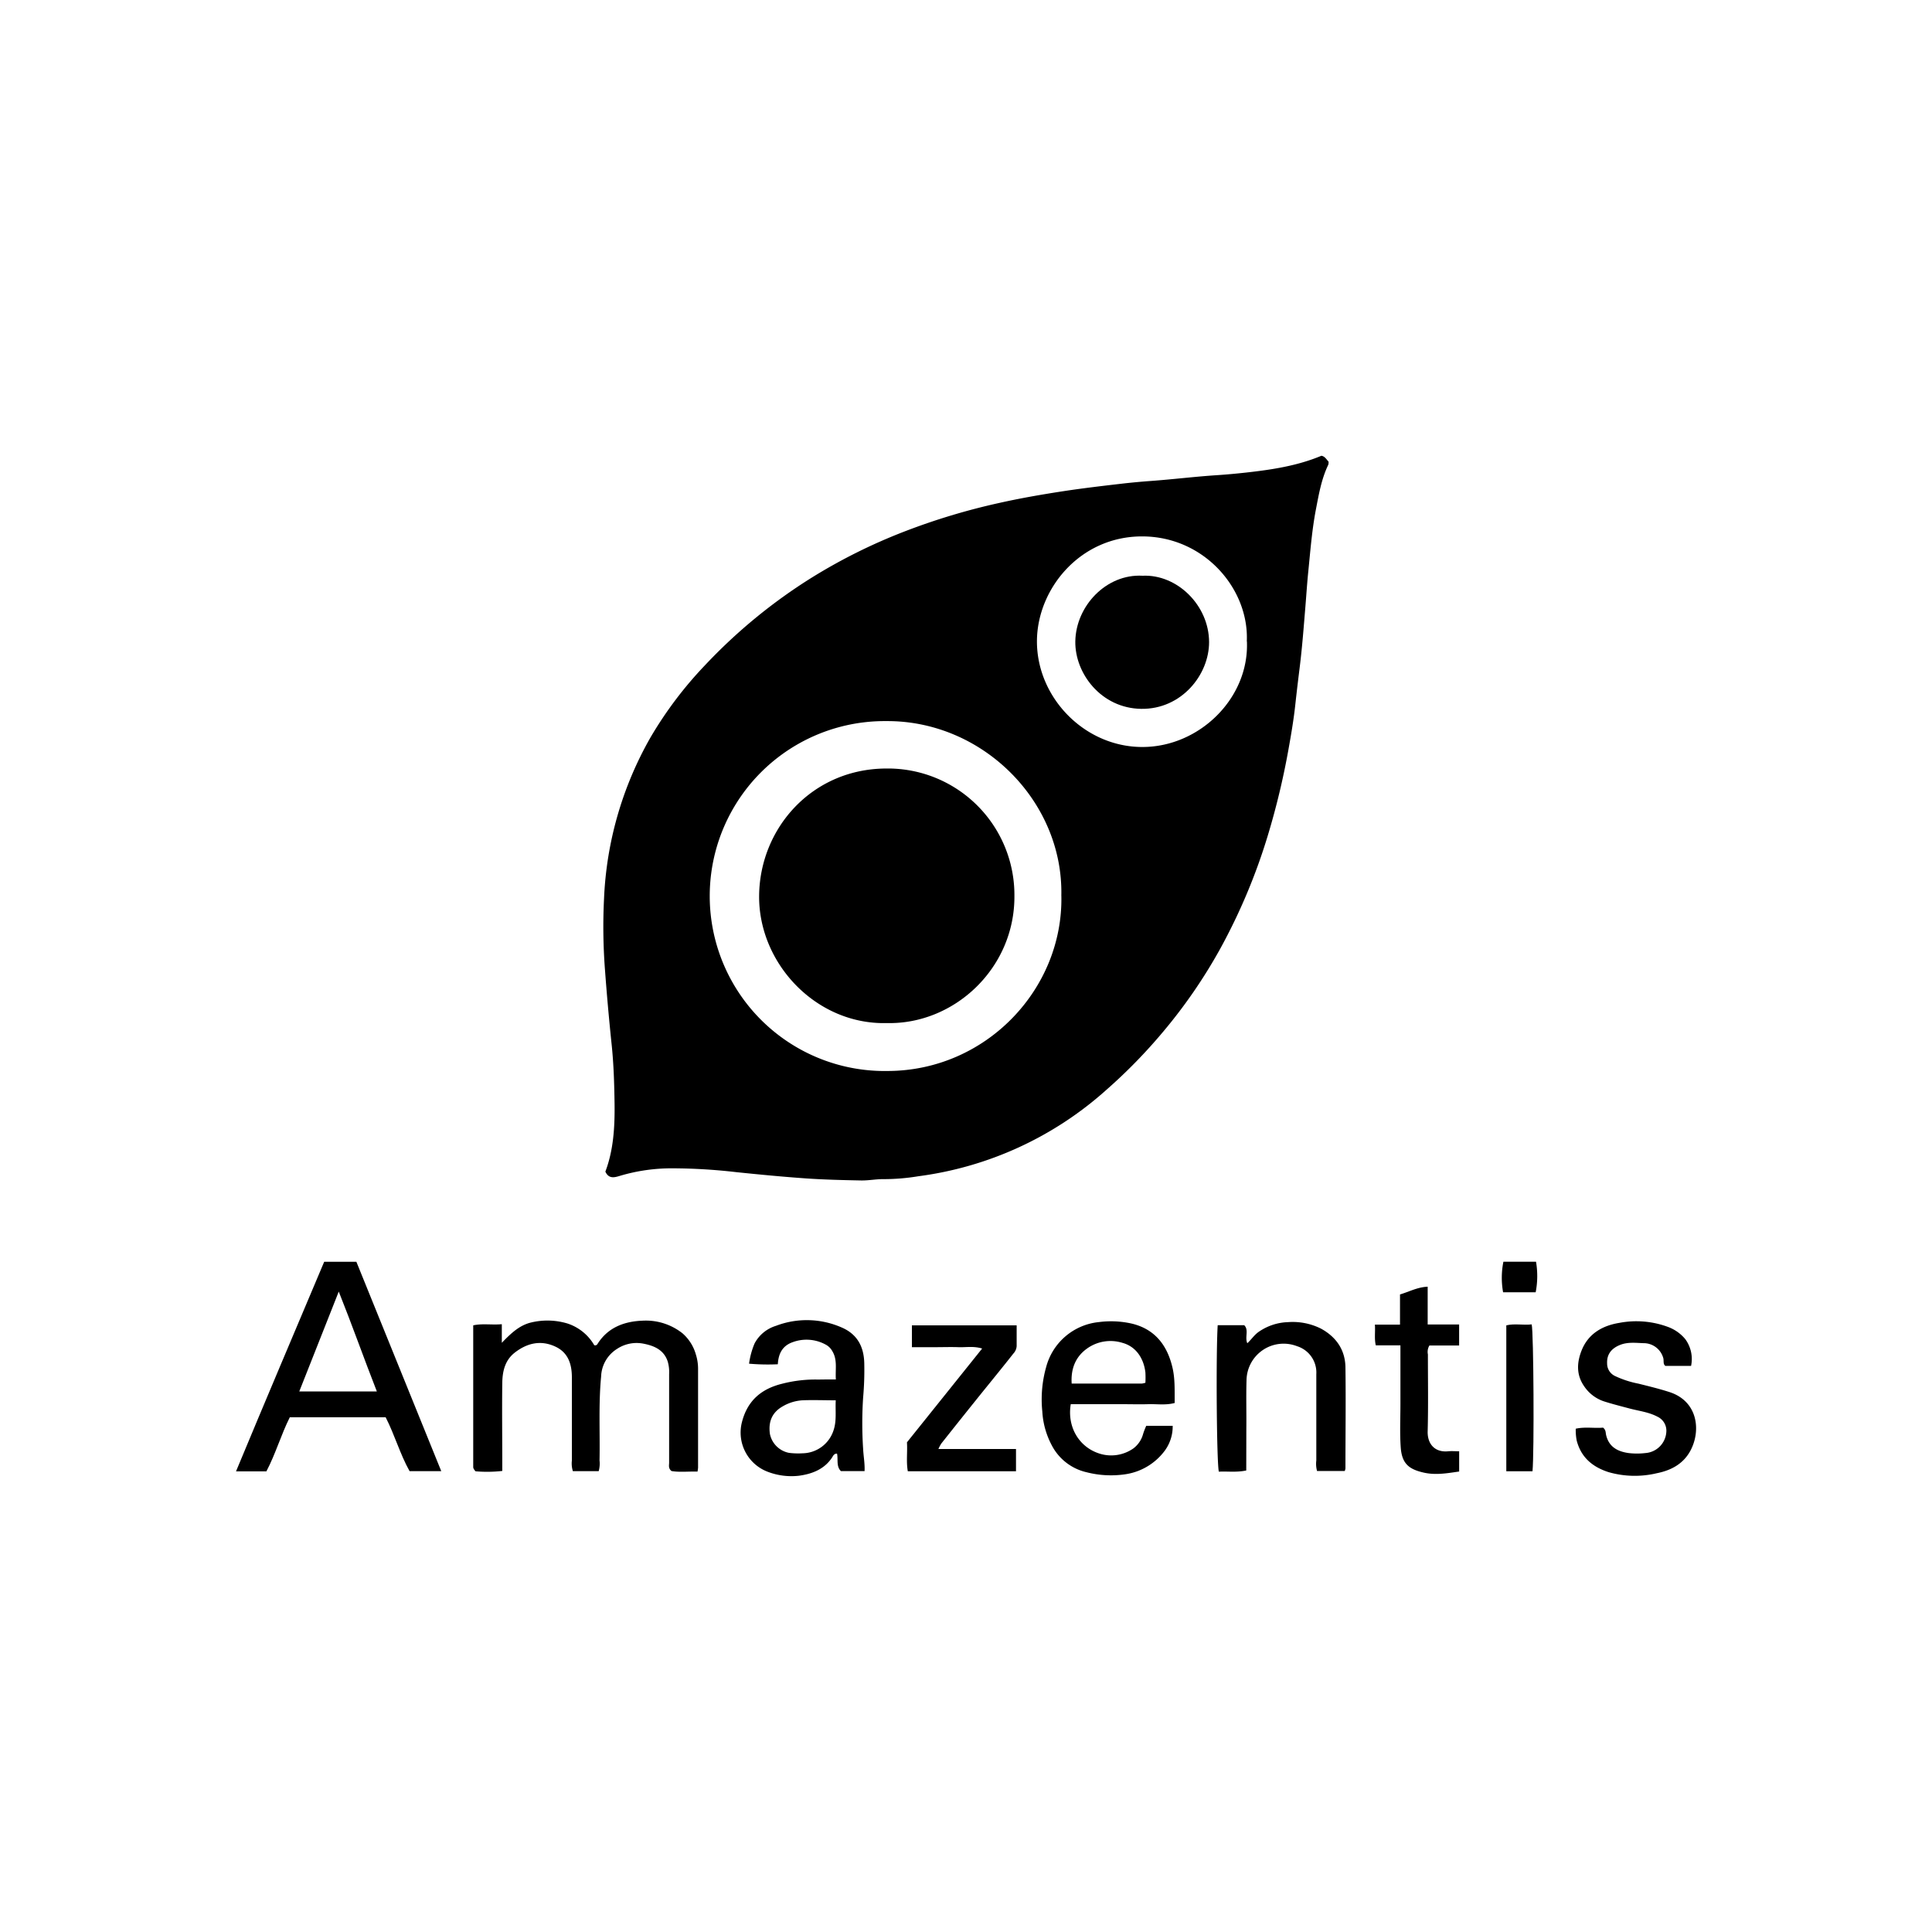
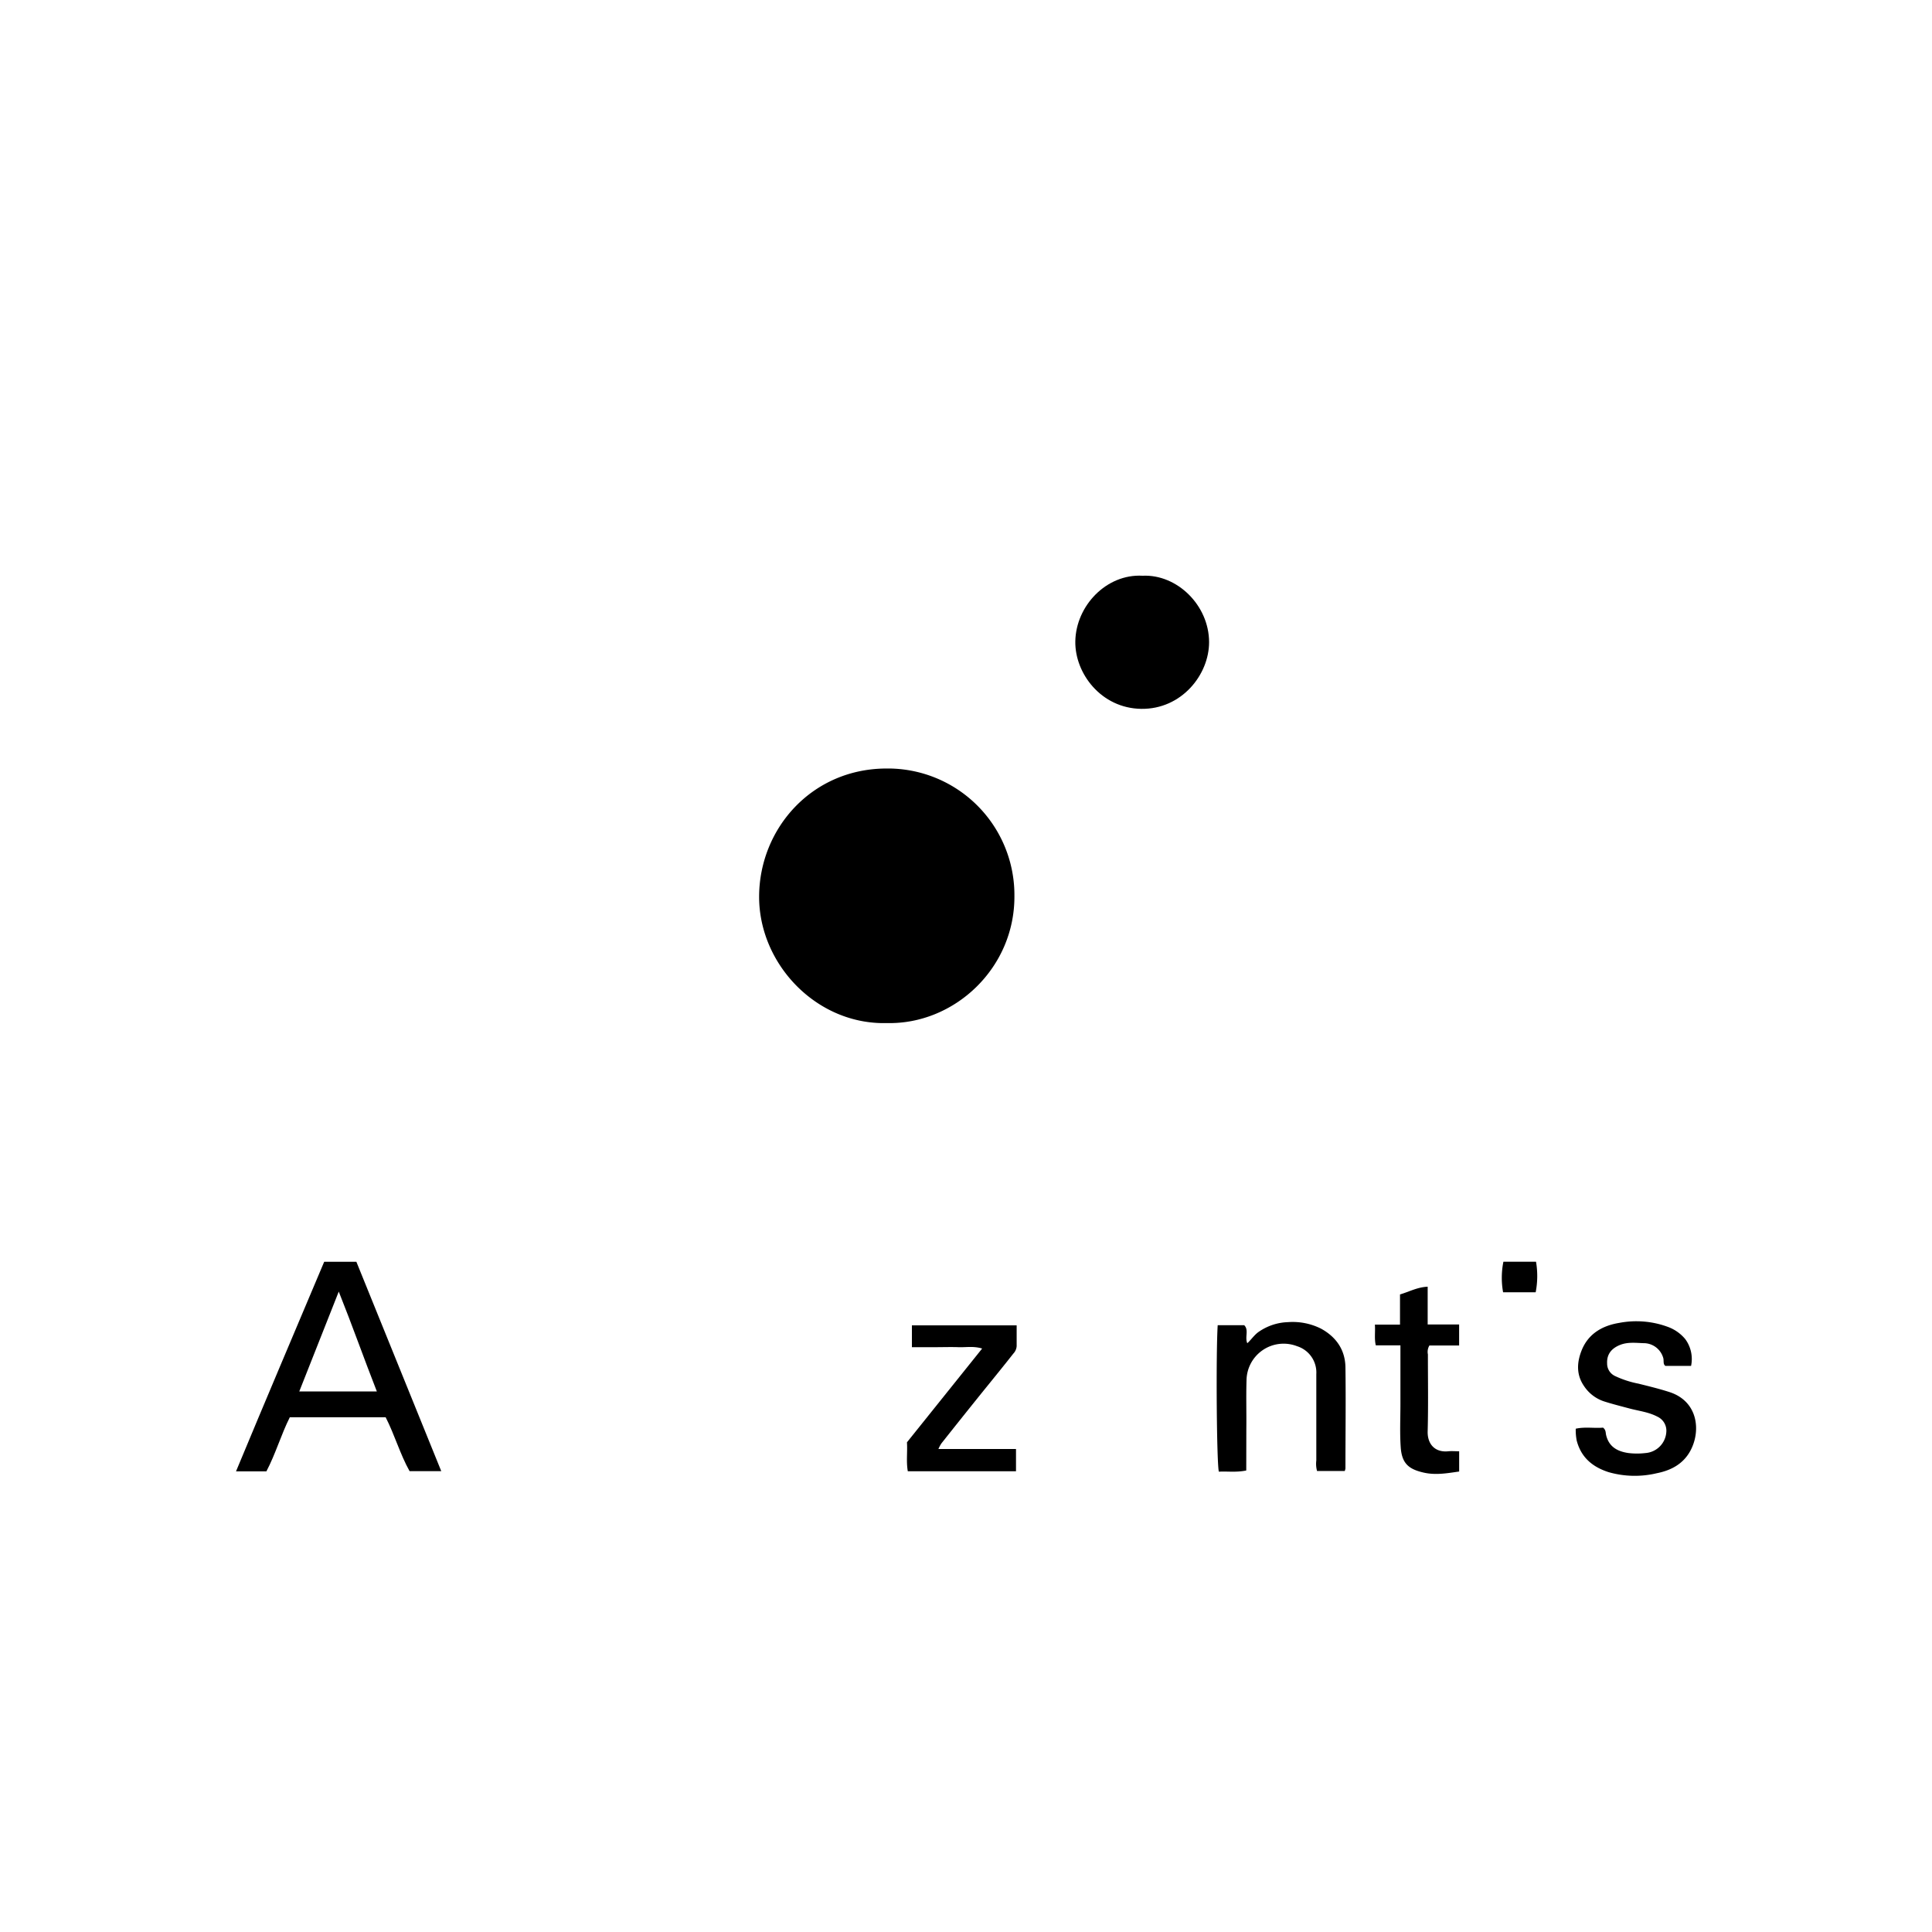
<svg xmlns="http://www.w3.org/2000/svg" id="Layer_1" data-name="Layer 1" viewBox="0 0 500 500">
  <title>ELK_Client_Logos_RII</title>
-   <path d="M156.67,303.21c2.09-5.53,2.45-11.45,2.38-17.44-.07-5.17-.22-10.33-.76-15.48q-1-9.56-1.71-19.15a146.34,146.34,0,0,1-.26-18.49A91.92,91.92,0,0,1,168.26,191a100.82,100.82,0,0,1,14.17-18.81,138.71,138.71,0,0,1,27.63-22.69A143.37,143.37,0,0,1,234,137.58a169.06,169.06,0,0,1,24.48-7.39c5.52-1.24,11.1-2.21,16.71-3.07,5-.76,10-1.35,15-1.93,2.59-.3,5.21-.54,7.82-.73,5.58-.41,11.14-1.1,16.72-1.47,2.62-.17,5.23-.41,7.83-.7,6.62-.74,13.19-1.73,19.42-4.34.89.15,1.29.92,1.85,1.53a2.29,2.29,0,0,1-.07.79c-1.78,3.69-2.45,7.67-3.22,11.65-1,5.24-1.41,10.54-1.94,15.82-.31,3-.51,6.13-.76,9.19-.43,5.21-.82,10.43-1.46,15.63-.4,3.21-.79,6.44-1.14,9.66-.42,3.95-1.09,7.85-1.79,11.75a196.19,196.19,0,0,1-5.34,22.25,152.81,152.81,0,0,1-12.32,29.32,134.28,134.28,0,0,1-14.71,21.4,137.07,137.07,0,0,1-14.77,15.13,90.38,90.38,0,0,1-48.63,22.34,55.14,55.14,0,0,1-9.19.75c-1.89,0-3.78.38-5.67.34-4.71-.09-9.42-.2-14.12-.52-6-.42-12.05-1-18.07-1.62a146.72,146.72,0,0,0-16.5-1,46.85,46.85,0,0,0-13.87,2C159,304.73,157.54,305.13,156.67,303.21Zm118-71.37c.55-24.41-20.33-45.37-45.27-45.22a45.28,45.28,0,1,0,.4,90.55C255.27,277.07,275.17,255.91,274.68,231.84Zm48-65.83c.62-13.58-11-27.19-27.11-27.19S268.37,152.48,268.36,166c0,14.66,12.46,27.39,27.38,27.32C310.42,193.28,323.32,180.69,322.7,166Z" />
-   <path d="M180.51,380.85c-2.44-.07-4.69.21-6.73-.15-.87-.71-.61-1.49-.61-2.19,0-7.63,0-15.26,0-22.9a9.78,9.78,0,0,0-.35-3.2c-1-3.14-3.65-4.17-6.4-4.69a9.14,9.14,0,0,0-6.71,1.36,8.77,8.77,0,0,0-4.14,7.14c-.69,7.24-.27,14.49-.41,21.73a7.29,7.29,0,0,1-.22,2.79h-6.68A6.62,6.62,0,0,1,148,378c0-7.18,0-14.36,0-21.54,0-3.5-1-6.48-4.36-8-3.71-1.69-7.2-.88-10.36,1.55-2.61,2-3.25,4.9-3.29,7.92-.09,6.82,0,13.63,0,20.45v2.3a35,35,0,0,1-6.92.09,4.46,4.46,0,0,1-.43-.56,1.15,1.15,0,0,1-.17-.5V343c2.39-.53,4.8-.06,7.4-.3v4.82c2.47-2.58,4.69-4.63,7.75-5.3a18,18,0,0,1,9.3.32,12.52,12.52,0,0,1,6.87,5.59.67.67,0,0,0,.83-.29c2.71-4.34,7-5.88,11.71-6.05a15.26,15.26,0,0,1,10.31,3.28,11.33,11.33,0,0,1,3.43,5.4,12.43,12.43,0,0,1,.59,4c0,8.45,0,16.9,0,25.35A8.22,8.22,0,0,1,180.51,380.85Z" />
  <path d="M114.2,380.74H106c-2.46-4.39-3.84-9.35-6.19-13.95H75c-2.28,4.55-3.68,9.49-6.06,14H61.08c7.57-18.22,15.19-36.15,22.82-54.24h8.33Q103.12,353.39,114.2,380.74ZM97.53,360.11c-3.37-8.61-6.36-17.09-9.86-25.85-3.5,8.87-6.82,17.25-10.22,25.85Z" />
-   <path d="M216.32,357c-.18-2.63.46-5.06-.92-7.33a4.22,4.22,0,0,0-1.68-1.67,10.33,10.33,0,0,0-8.54-.66c-2.65.92-3.72,2.91-3.88,5.73a56.14,56.14,0,0,1-7.44-.15,20,20,0,0,1,1.44-5.27,9.36,9.36,0,0,1,5.5-4.52,22.39,22.39,0,0,1,17,.41c4.08,1.74,5.76,5,5.87,9.19a80.72,80.72,0,0,1-.29,8.92,100.79,100.79,0,0,0,0,13.35c.09,1.86.46,3.71.37,5.72h-6.12c-1.25-1.2-.69-3-1-4.51-.7-.06-1,.49-1.22.89-2,3.11-5.18,4.35-8.65,4.82a17.11,17.11,0,0,1-8-1A10.84,10.84,0,0,1,192,368.1c1.43-5.67,5.09-8.69,10.45-10a34.17,34.17,0,0,1,9.35-1.07C213.17,357,214.53,357,216.32,357Zm0,5.4c-3.1,0-5.91-.12-8.7,0A11.5,11.5,0,0,0,202.5,364c-2.65,1.53-3.71,3.9-3.24,7.14A6.26,6.26,0,0,0,204.2,376a19,19,0,0,0,3.54.11,8.56,8.56,0,0,0,7.95-5.85C216.57,367.74,216.15,365.22,216.29,362.41Z" />
-   <path d="M296.65,369h6.84a10.57,10.57,0,0,1-2,6.37,15.51,15.51,0,0,1-10.4,6.19,25.41,25.41,0,0,1-9.83-.53,13.55,13.55,0,0,1-9.07-7,21.1,21.1,0,0,1-2.44-8.73,30.82,30.82,0,0,1,1-11.53,15.73,15.73,0,0,1,13.69-11.62,24.26,24.26,0,0,1,8.52.41c5.94,1.44,9.15,5.62,10.49,11.44.68,2.94.52,5.89.56,9.09-2.35.63-4.61.24-6.83.31s-4.54,0-6.81,0H277.11c-1,6,2.26,11.3,7.71,12.87a10,10,0,0,0,8.51-1.43,6.93,6.93,0,0,0,2.51-3.75A18.32,18.32,0,0,1,296.65,369Zm-.22-11.14a25.85,25.85,0,0,0,0-2.66c-.37-3.26-2.14-6.66-6-7.69a10.41,10.41,0,0,0-9.2,1.56c-2.9,2.11-4.13,5.2-3.88,9H295.5A6.34,6.34,0,0,0,296.43,357.86Z" />
  <path d="M322.53,380.56c-2.61.54-4.87.18-7.09.31-.56-2-.78-30.27-.3-37.91H322c1.27,1.25.1,3.06.8,4.67,1.1-1,1.89-2.3,3.19-3.11a14,14,0,0,1,7.32-2.35,16.33,16.33,0,0,1,8.62,1.71c3.94,2.18,6.21,5.52,6.27,10,.12,8.72,0,17.44,0,26.15a3.19,3.19,0,0,1-.18.66h-7.17a7,7,0,0,1-.19-2.72c0-7.44,0-14.89,0-22.34a7.13,7.13,0,0,0-5-7.24,9.6,9.6,0,0,0-13.06,8.8c-.13,4.17,0,8.35-.05,12.53Z" />
  <path d="M437.65,353.49H431c-.7-.48-.31-1.43-.59-2.17a5.26,5.26,0,0,0-5.08-3.71c-2.06-.07-4.14-.35-6.17.5-2.2.92-3.34,2.45-3.24,4.73a3.55,3.55,0,0,0,2,3.25,25.52,25.52,0,0,0,6.12,2c2.68.67,5.37,1.32,8,2.17,7.45,2.4,8.2,10.09,5.42,15.21-1.88,3.46-5.09,5.09-8.69,5.8a24.53,24.53,0,0,1-12.5-.29c-4.11-1.33-7.08-3.78-8.22-8.16a14.47,14.47,0,0,1-.25-3.07c2.42-.54,4.84-.07,7.06-.28.77.58.66,1.31.79,1.87.72,3.14,3,4.31,5.83,4.71a18.61,18.61,0,0,0,4.35,0,5.84,5.84,0,0,0,5.41-5.41,4,4,0,0,0-2.29-4c-2.26-1.2-4.77-1.47-7.18-2.11-2.24-.6-4.5-1.16-6.7-1.87a9.94,9.94,0,0,1-5.1-3.91c-2-2.87-1.93-6-.67-9.21,1.75-4.45,5.49-6.47,9.71-7.17a23.53,23.53,0,0,1,12.56,1,10.51,10.51,0,0,1,4.58,3.2A8.68,8.68,0,0,1,437.65,353.49Z" />
  <path d="M242.86,375h20.08v5.76h-28c-.44-2.49-.06-5-.22-7.49L254.18,349c-2.21-.68-4.19-.28-6.12-.35s-4,0-6,0H236V343h27.11c0,1.79,0,3.58,0,5.37a3.1,3.1,0,0,1-.86,1.94c-3.14,4-6.34,7.88-9.51,11.83q-4.57,5.69-9.11,11.42A9.44,9.44,0,0,0,242.86,375Z" />
  <path d="M362.43,348.17h-6.38c-.41-1.78-.09-3.47-.23-5.36h6.5V335c2.39-.7,4.49-1.89,7.16-2v9.77h8.14v5.44h-7.69a3.22,3.22,0,0,0-.39,2.31c0,6.63.12,13.27-.06,19.91-.09,3.24,1.83,5.52,5.34,5.16.88-.09,1.78,0,2.81,0v5.24c-3.1.44-6.12,1-9.3.25-3.75-.88-5.55-2.33-5.83-6.6-.25-3.71-.07-7.45-.07-11.18Z" />
-   <path d="M396.61,380.76h-6.78V343c2.14-.52,4.39,0,6.57-.25C396.91,344.78,397.07,376.23,396.61,380.76Z" />
  <path d="M389.08,326.53h8.44a21.9,21.9,0,0,1-.09,7.91H389A21.13,21.13,0,0,1,389.08,326.53Z" />
  <path d="M229.52,264.77c-18.19.49-33.18-15.31-33.06-32.88s13.75-33,33-33a32.75,32.75,0,0,1,33.07,32.95C262.66,250.6,246.93,265.18,229.52,264.77Z" />
  <path d="M295.7,149c8.91-.42,17.19,7.63,17.21,17.18,0,8.49-7.16,17.41-17.55,17.27s-17.2-9.18-17.07-17.47C278.44,156.8,286.33,148.47,295.7,149Z" />
</svg>